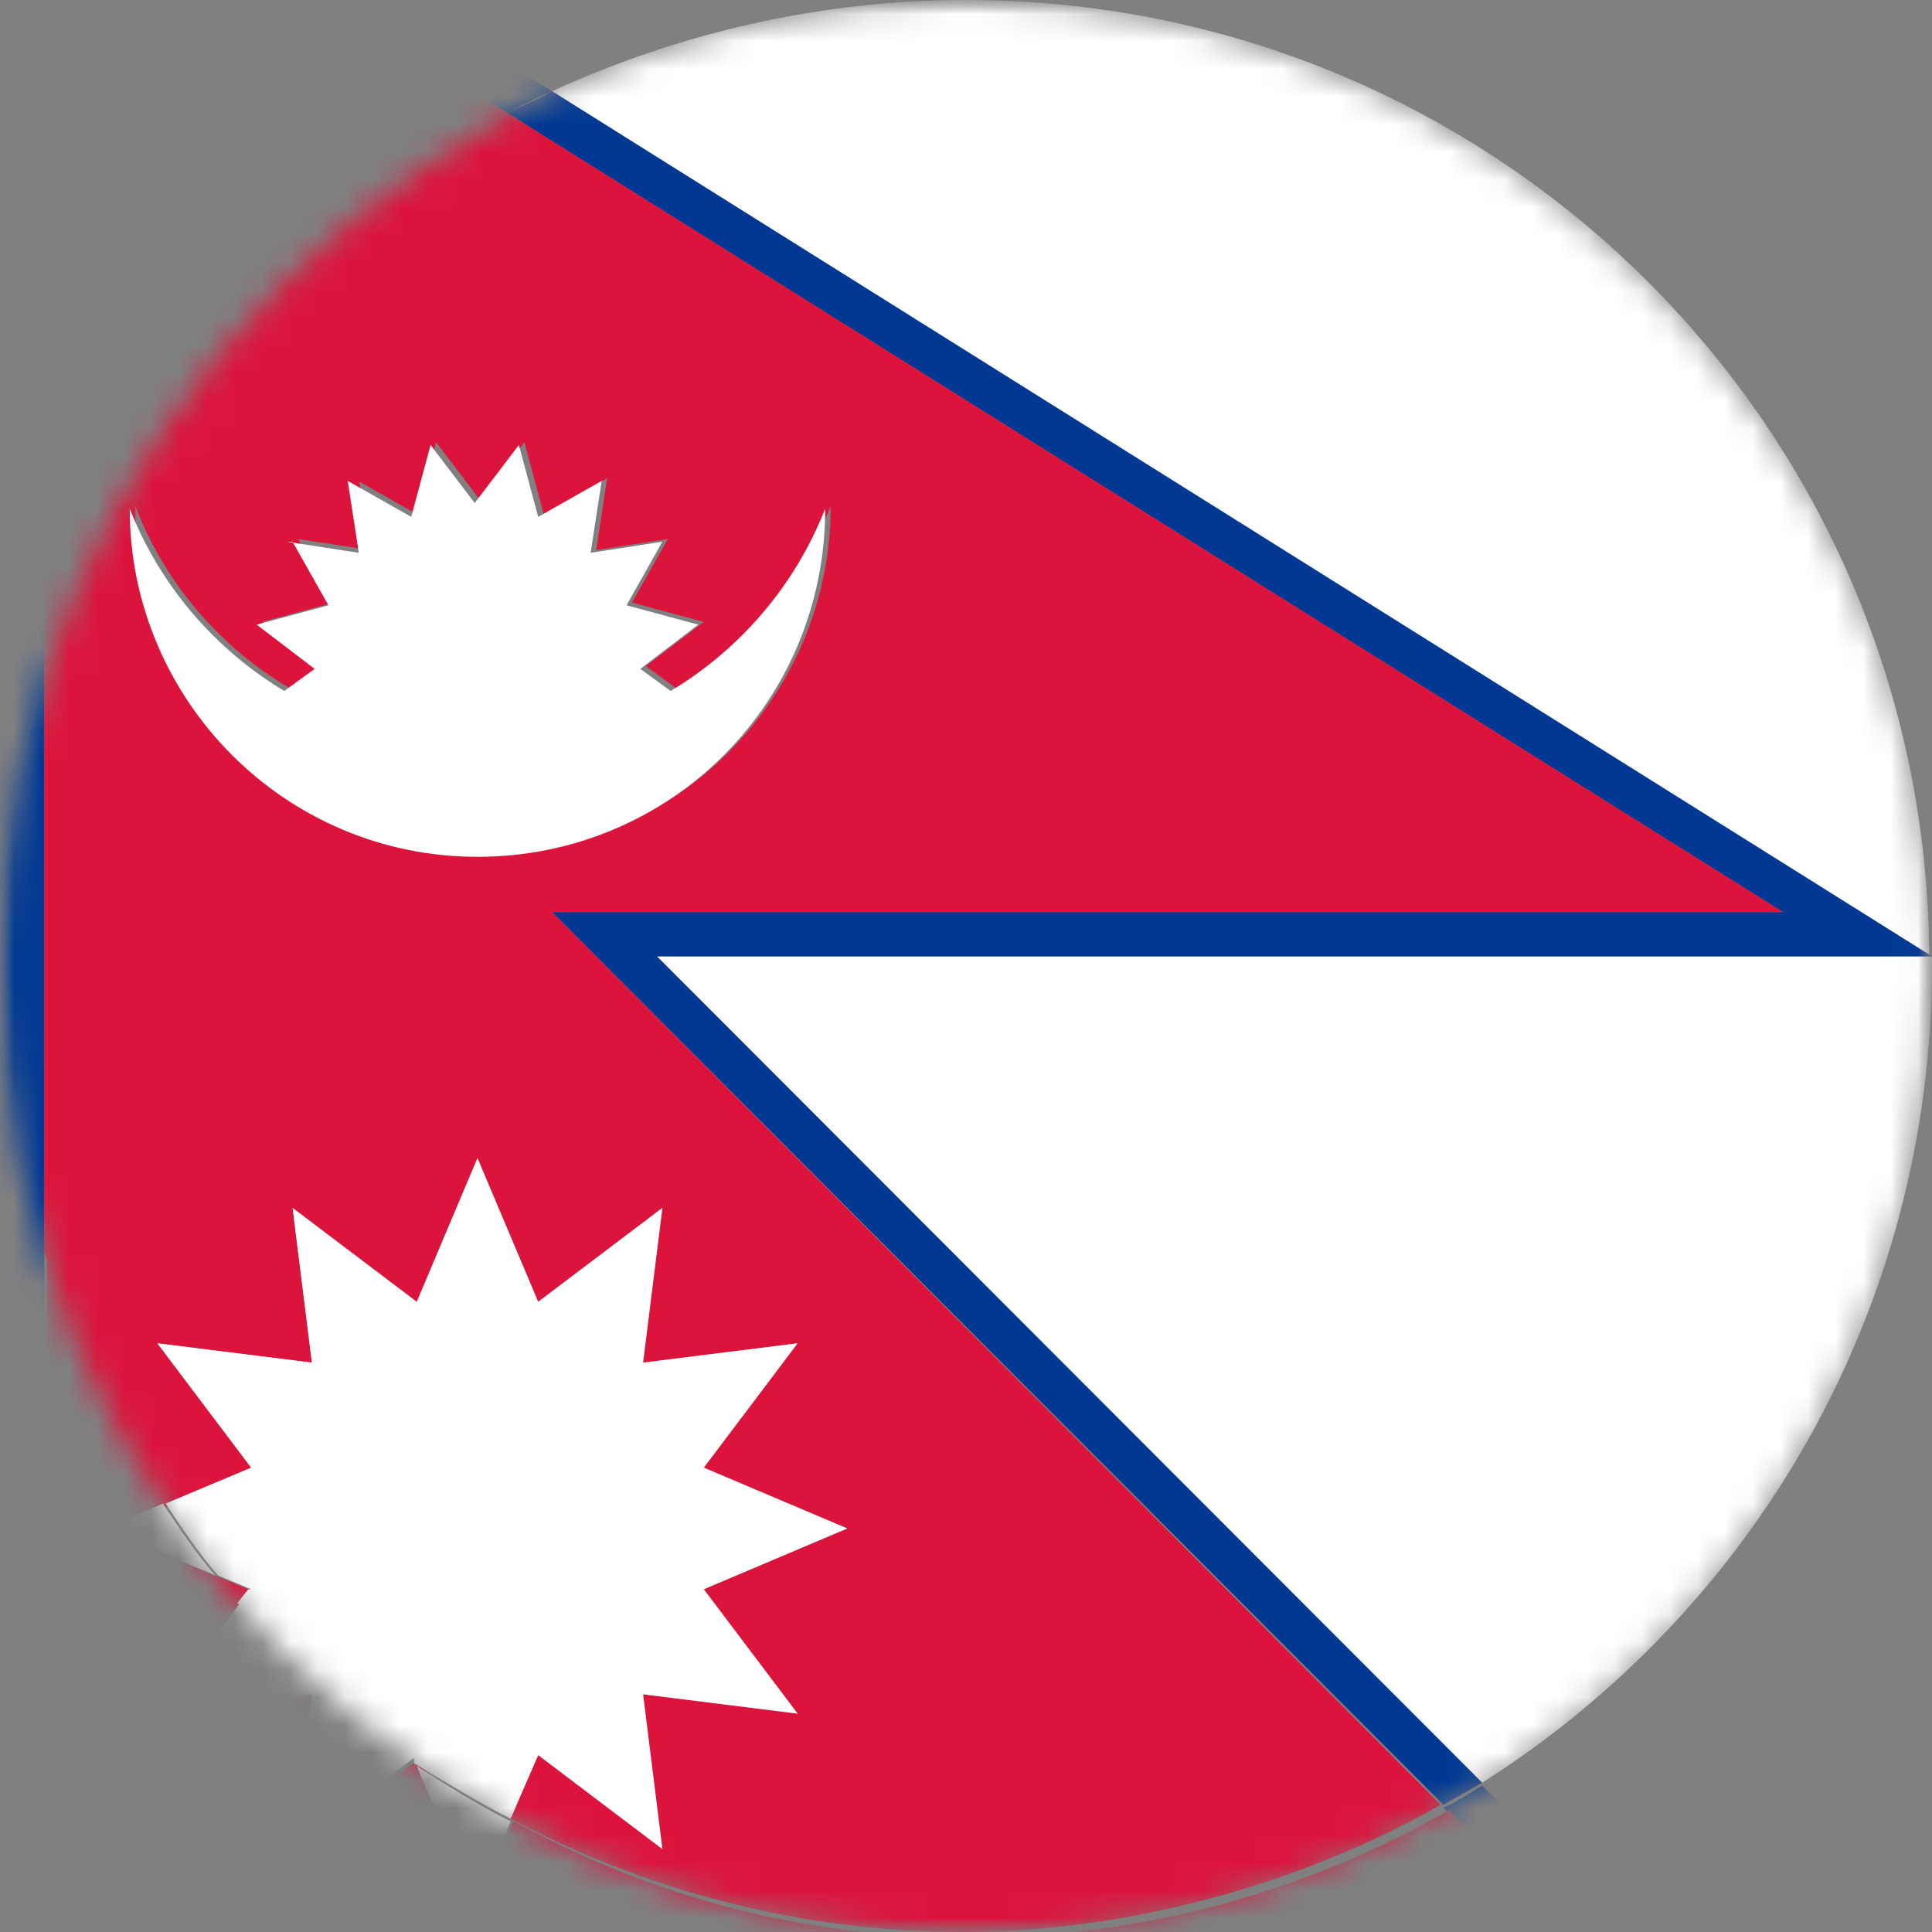
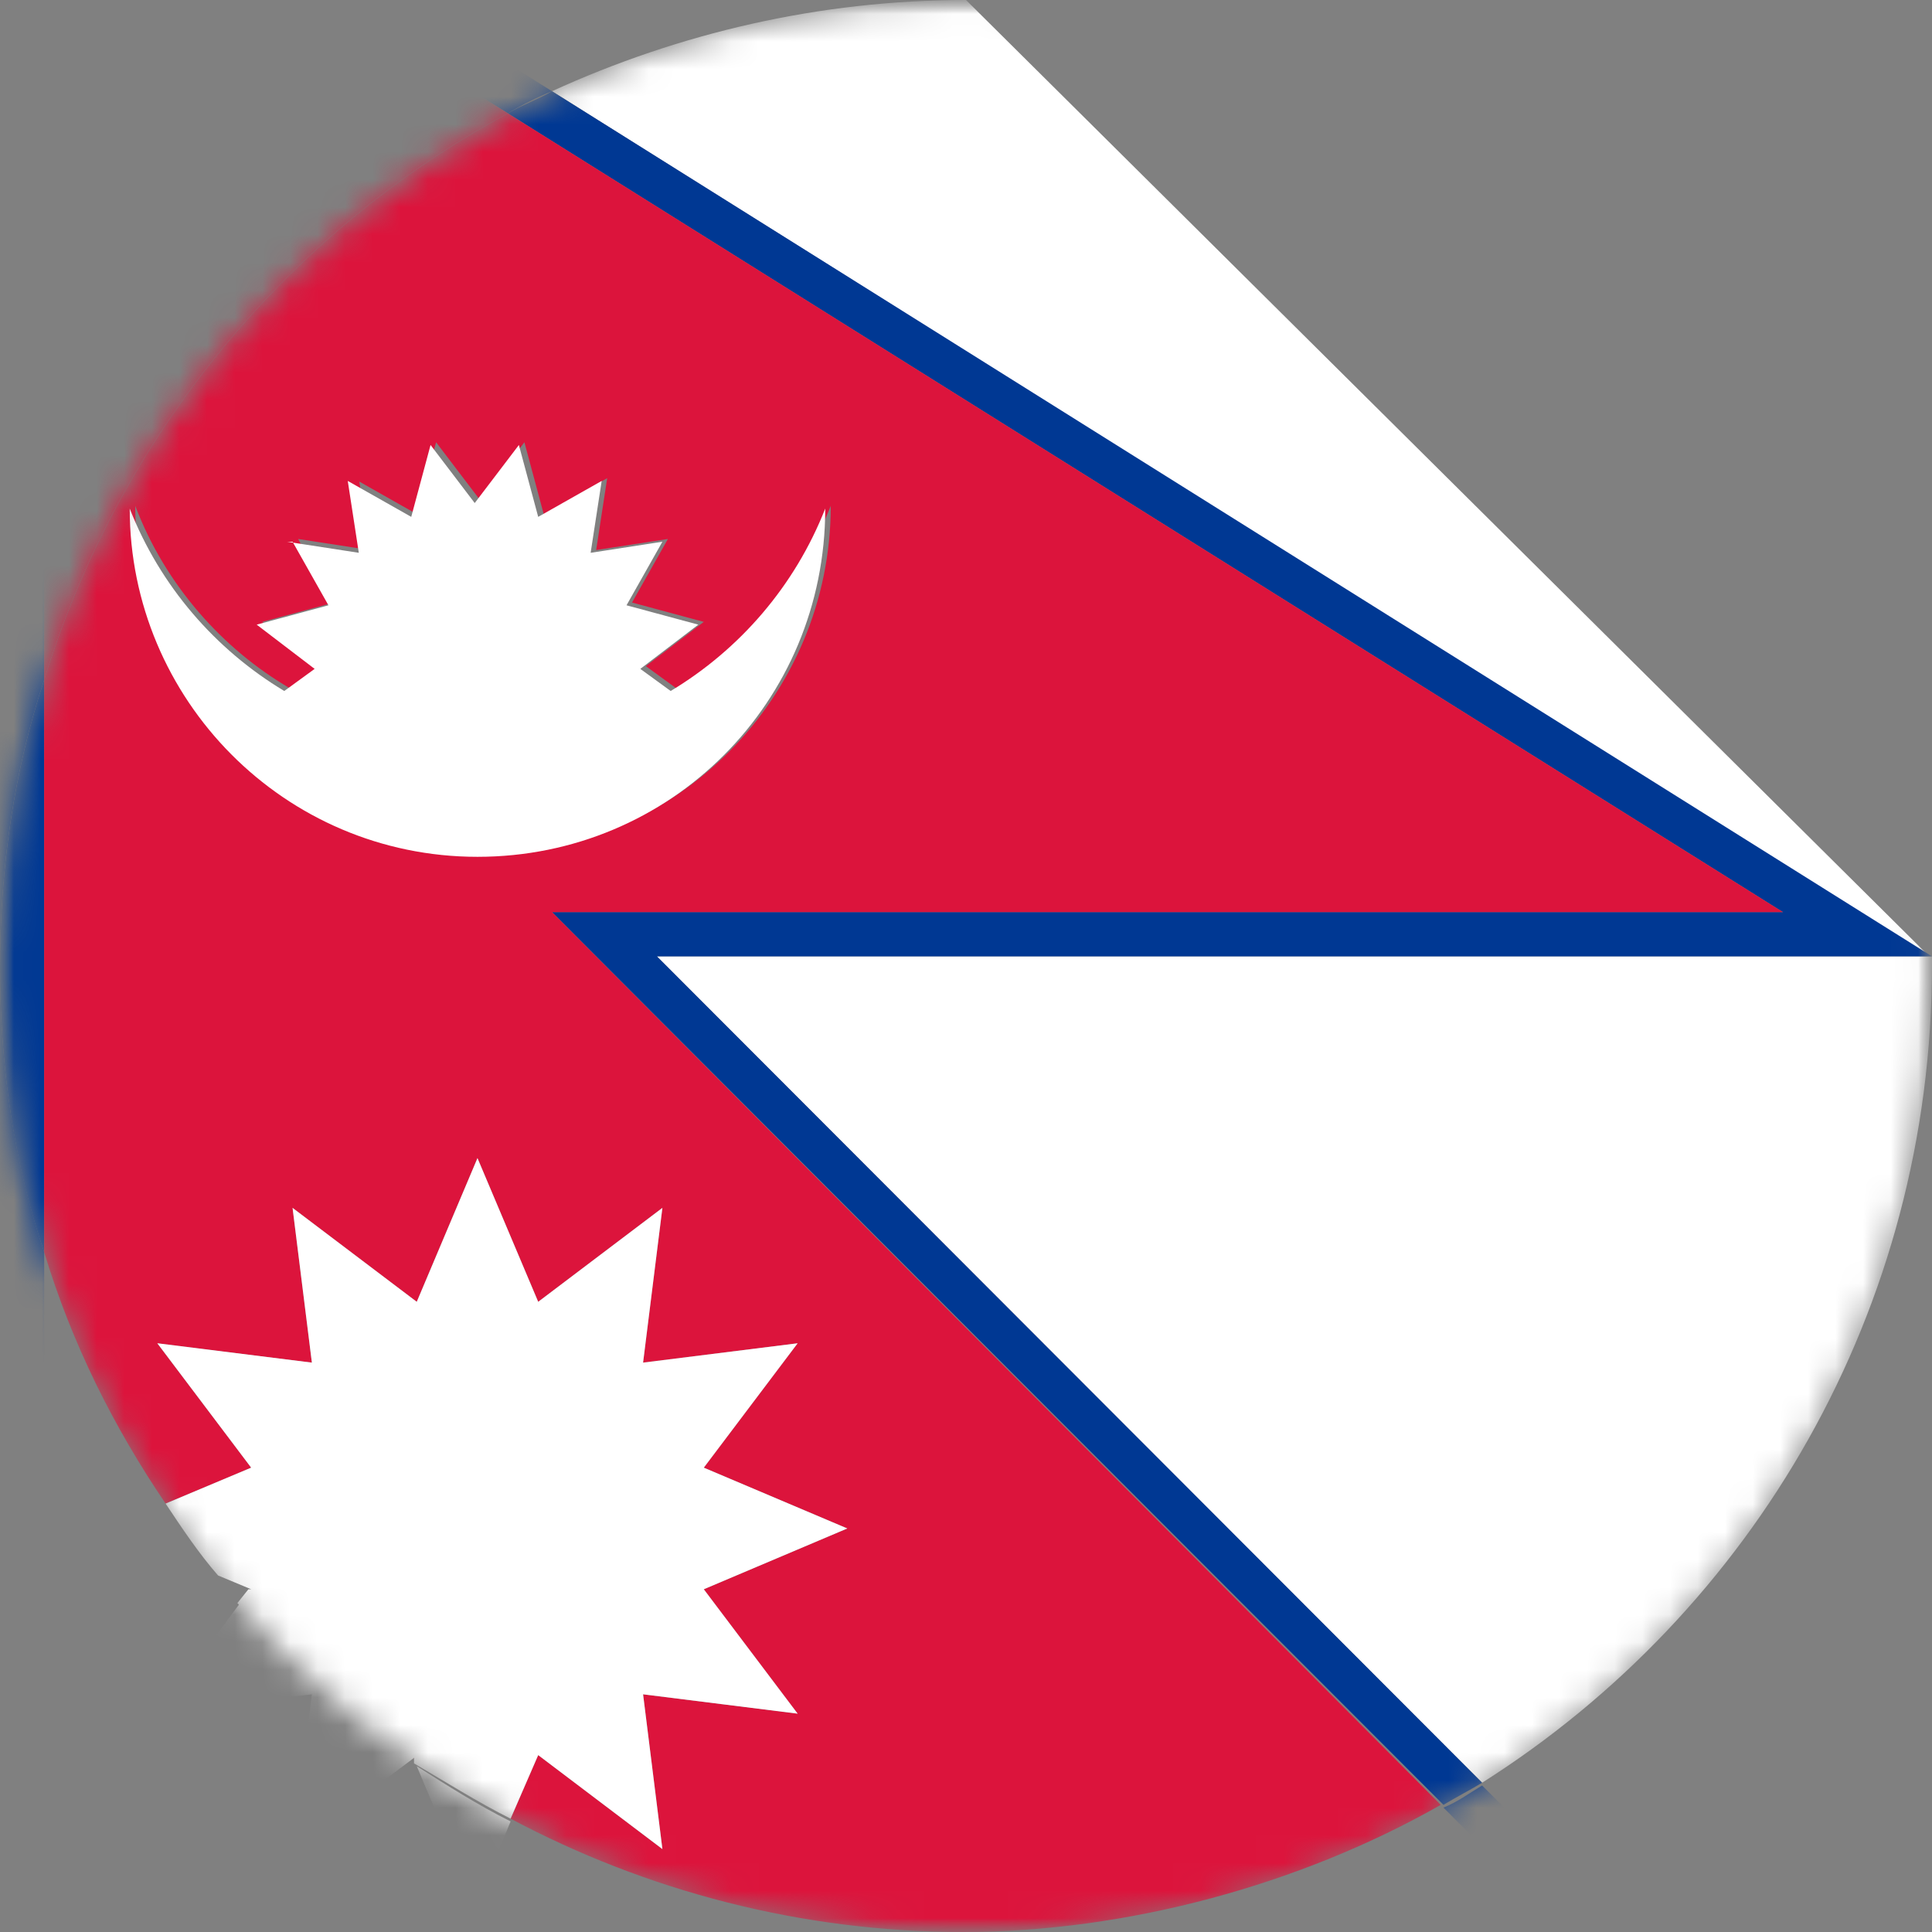
<svg xmlns="http://www.w3.org/2000/svg" width="70" height="70" viewBox="0 0 70 70" fill="none">
  <rect x="0" y="0" width="70" height="70" fill="#808080" stroke="none" />
  <g clip-path="url(#clip0_10753_731708)">
    <mask id="mask0_10753_731708" style="mask-type:luminance" maskUnits="userSpaceOnUse" x="0" y="0" width="70" height="71">
      <path d="M70 0H0V70.1H70V0Z" fill="white" />
    </mask>
    <g mask="url(#mask0_10753_731708)">
      <mask id="mask1_10753_731708" style="mask-type:luminance" maskUnits="userSpaceOnUse" x="0" y="0" width="70" height="71">
        <path d="M35 70.1C54.33 70.1 70 54.408 70 35.05C70 15.693 54.33 0 35 0C15.67 0 0 15.693 0 35.05C0 54.408 15.67 70.1 35 70.1Z" fill="white" />
      </mask>
      <g mask="url(#mask1_10753_731708)">
-         <path d="M35 0C29.7 0 24.6 1.202 20 3.305L69.9 34.65C69.8 15.422 54.2 0 35 0Z" fill="white" />
+         <path d="M35 0C29.7 0 24.6 1.202 20 3.305L69.9 34.65Z" fill="white" />
        <path d="M70 35.05C70 34.95 70 34.85 70 34.649H23.8L53.7 64.592C63.5 58.383 70 47.468 70 34.95" fill="white" />
        <path d="M1.6 -6.409L18.4 4.106C18.9 3.805 19.5 3.505 20 3.305L0 -9.213V35.05C0 31.445 0.5 27.94 1.6 24.635V-6.409Z" fill="#003893" />
        <path d="M64.6 77.711H1.6V45.365C0.5 42.06 0 38.655 0 35.05V79.313H68.3L53.7 64.692C53.2 64.993 52.8 65.293 52.3 65.493L64.5 77.711H64.6Z" fill="#003893" />
        <path d="M70 34.65L20 3.305C19.5 3.605 18.9 3.805 18.4 4.106L64.6 33.047H20L52.3 65.393C52.8 65.093 53.2 64.893 53.7 64.592L23.8 34.65H70Z" fill="#003893" />
        <path d="M1.6 24.635C0.5 27.94 0 31.445 0 35.05C0 38.655 0.5 42.16 1.6 45.365V24.635Z" fill="#003893" />
-         <path d="M18.6 65.994L17.4 68.899L15.3 63.891C15.3 63.891 15.2 63.891 15.1 63.791L10.7 67.096L11.4 61.488L5.8 62.189L8.8 58.183C8.5 57.883 8.2 57.482 8 57.182L4 55.479L6.1 54.578C4.2 51.774 2.7 48.67 1.7 45.465V77.811H64.7L52.5 65.594C47.4 68.498 41.5 70.2 35.2 70.2C28.9 70.2 23.7 68.698 18.8 66.095" fill="#DC143C" />
        <path d="M1.6 24.635C4.3 15.823 10.4 8.412 18.4 4.106L1.6 -6.409V24.735V24.635Z" fill="#DC143C" />
        <path d="M15.1 63.691H15C15 63.791 15.1 63.891 15.2 63.891V63.691" fill="#DC143C" />
-         <path d="M9 57.582L7.8 57.081C8.1 57.382 8.4 57.782 8.6 58.083L9 57.582Z" fill="#DC143C" />
        <path d="M1.6 24.635V45.365C2.6 48.67 4.1 51.674 6 54.478L9.1 53.176L5.7 48.67L11.3 49.371L10.6 43.763L15.1 47.167L17.3 41.96L19.5 47.167L24 43.763L23.3 49.371L28.9 48.67L25.5 53.176L30.7 55.379L25.5 57.582L28.9 62.089L23.3 61.388L24 66.996L19.5 63.591L18.5 65.894C23.4 68.498 29 70 34.9 70C40.8 70 47.1 68.298 52.2 65.394L20 33.047H64.6L18.4 4.106C10.4 8.412 4.3 15.823 1.6 24.635ZM12.8 17.325L15.1 18.627L15.8 16.023L17.4 18.126L19 16.023L19.7 18.627L22 17.325L21.6 19.929L24.2 19.528L22.9 21.831L25.5 22.532L23.4 24.135L24.5 24.936C27 23.434 29 21.13 30.1 18.326C30.1 25.236 24.5 30.944 17.5 30.944C10.5 30.944 4.9 25.336 4.9 18.326C6 21.23 8.1 23.534 10.5 24.936L11.6 24.135L9.5 22.532L12.1 21.831L10.8 19.528L13.4 19.929L13 17.325H12.8Z" fill="#DC143C" />
        <path d="M17.3 68.898L18.5 65.994C17.3 65.394 16.2 64.692 15.1 63.992L17.2 68.999L17.3 68.898Z" fill="white" />
        <path d="M8.7 58.083L5.7 62.089L11.3 61.388L10.6 66.996L15 63.691C12.7 62.089 10.6 60.186 8.7 58.083Z" fill="white" />
-         <path d="M7.8 57.081C7.1 56.28 6.5 55.379 5.9 54.478L3.8 55.379L7.8 57.081Z" fill="white" />
        <path d="M10.6 19.628L11.9 21.931L9.3 22.632L11.4 24.235L10.3 25.036C7.8 23.534 5.8 21.23 4.7 18.426C4.7 25.336 10.3 31.044 17.3 31.044C24.3 31.044 29.9 25.436 29.9 18.426C28.8 21.23 26.8 23.534 24.3 25.036L23.2 24.235L25.3 22.632L22.7 21.931L24 19.628L21.4 20.029L21.8 17.425L19.5 18.727L18.8 16.123L17.2 18.226L15.6 16.123L14.9 18.727L12.6 17.425L13 20.029L10.4 19.628H10.6Z" fill="white" />
        <path d="M9 57.582L8.6 58.083C10.5 60.186 12.6 62.089 14.9 63.691H15V63.891C16.2 64.592 17.3 65.293 18.5 65.894L19.5 63.591L24 66.996L23.3 61.388L28.9 62.089L25.5 57.582L30.7 55.379L25.5 53.176L28.9 48.669L23.3 49.37L24 43.763L19.5 47.167L17.3 41.96L15.1 47.167L10.6 43.763L11.3 49.37L5.7 48.669L9.1 53.176L6 54.478C6.6 55.379 7.2 56.28 7.9 57.082L9.1 57.582H9Z" fill="white" />
      </g>
    </g>
  </g>
  <defs>
    <clipPath id="clip0_10753_731708">
      <rect width="70" height="70" fill="white" />
    </clipPath>
  </defs>
</svg>